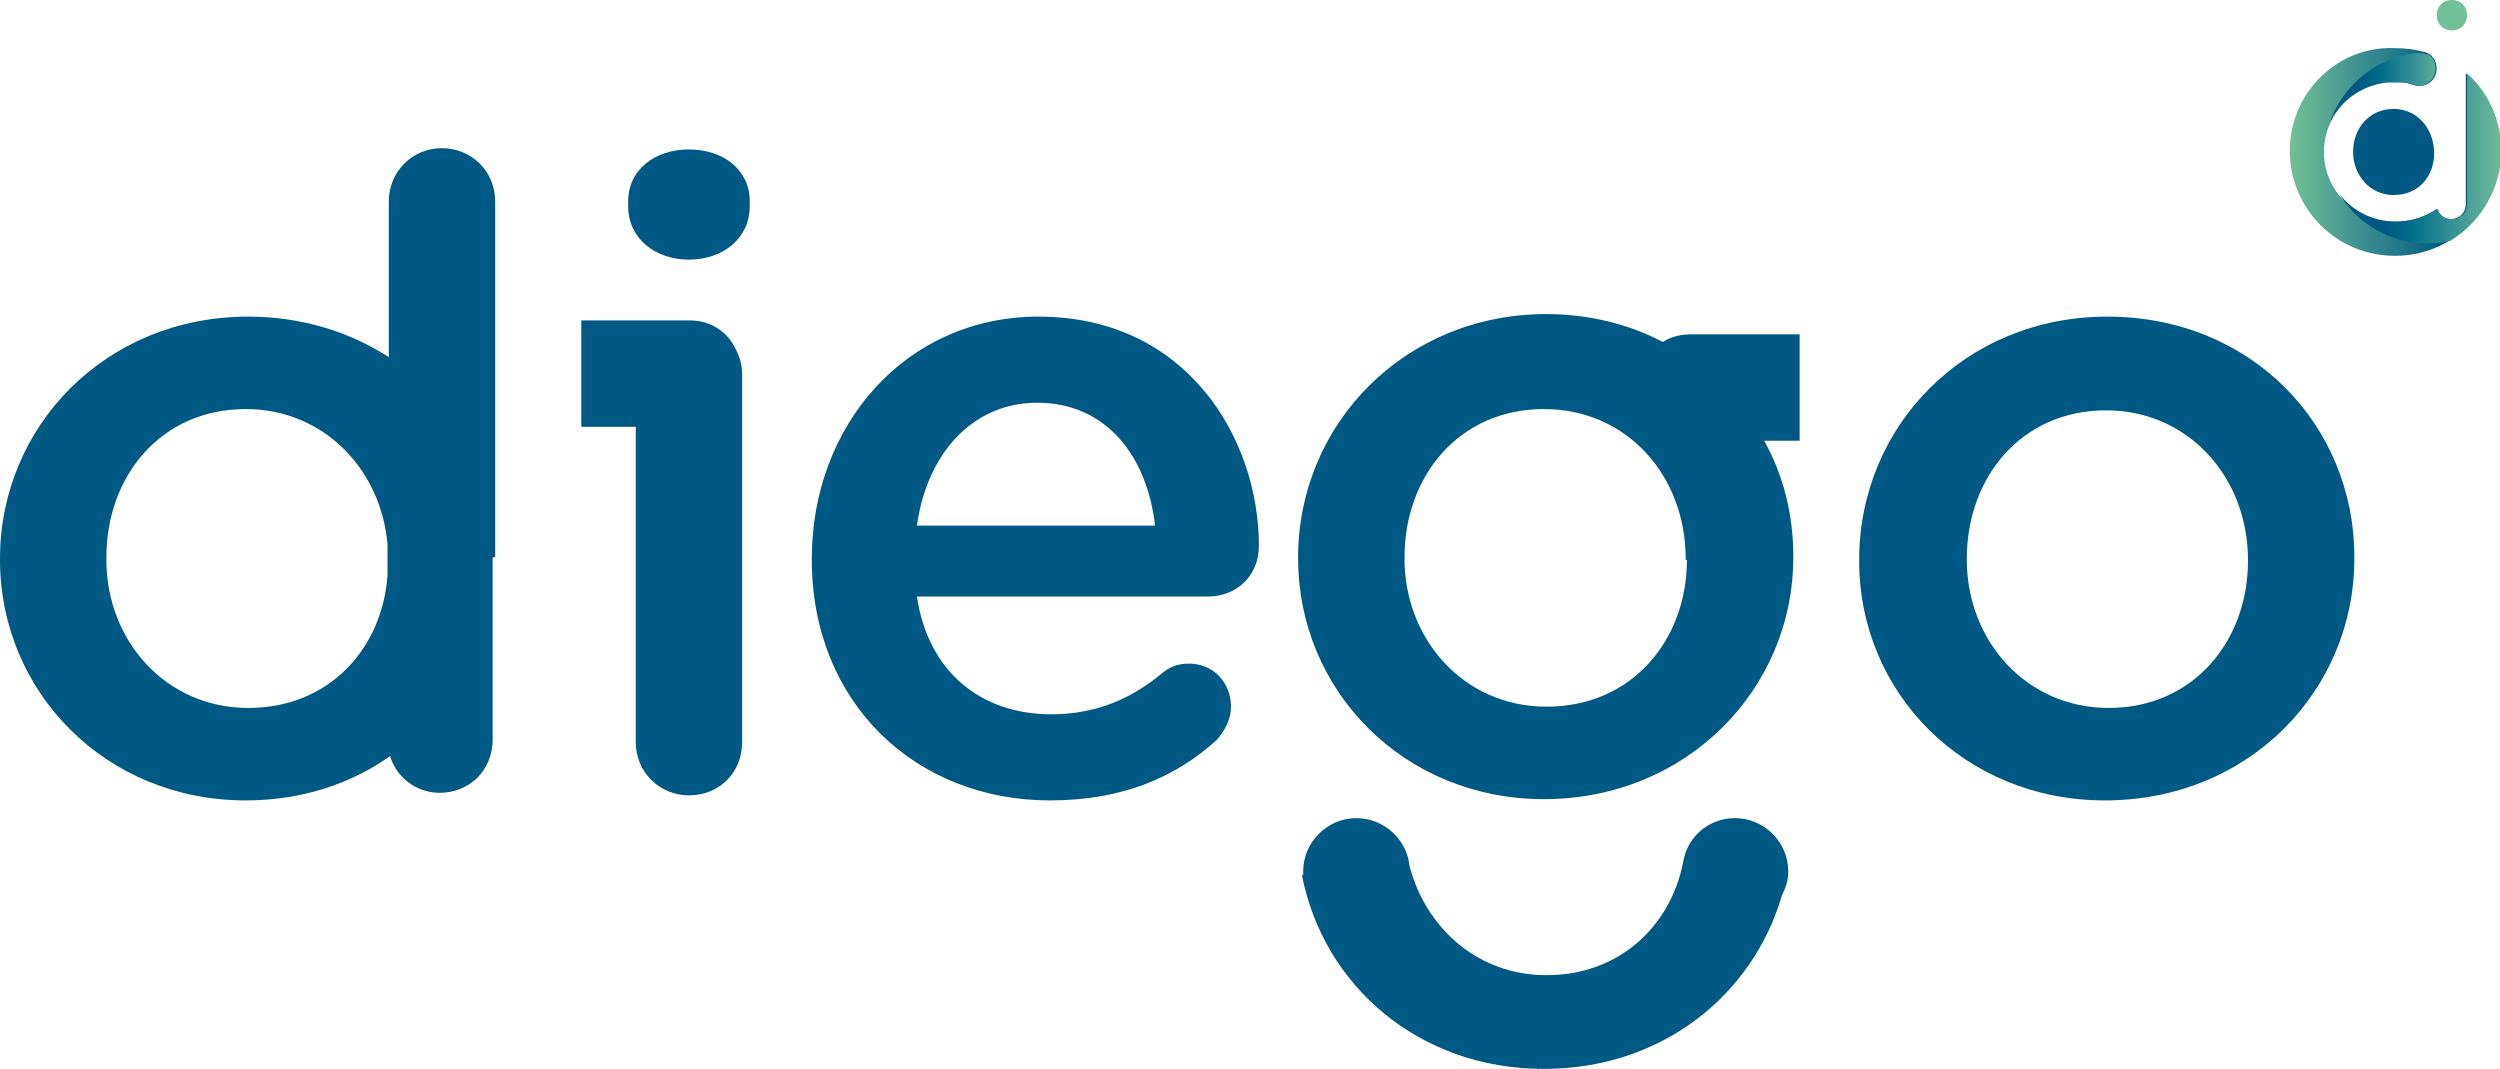
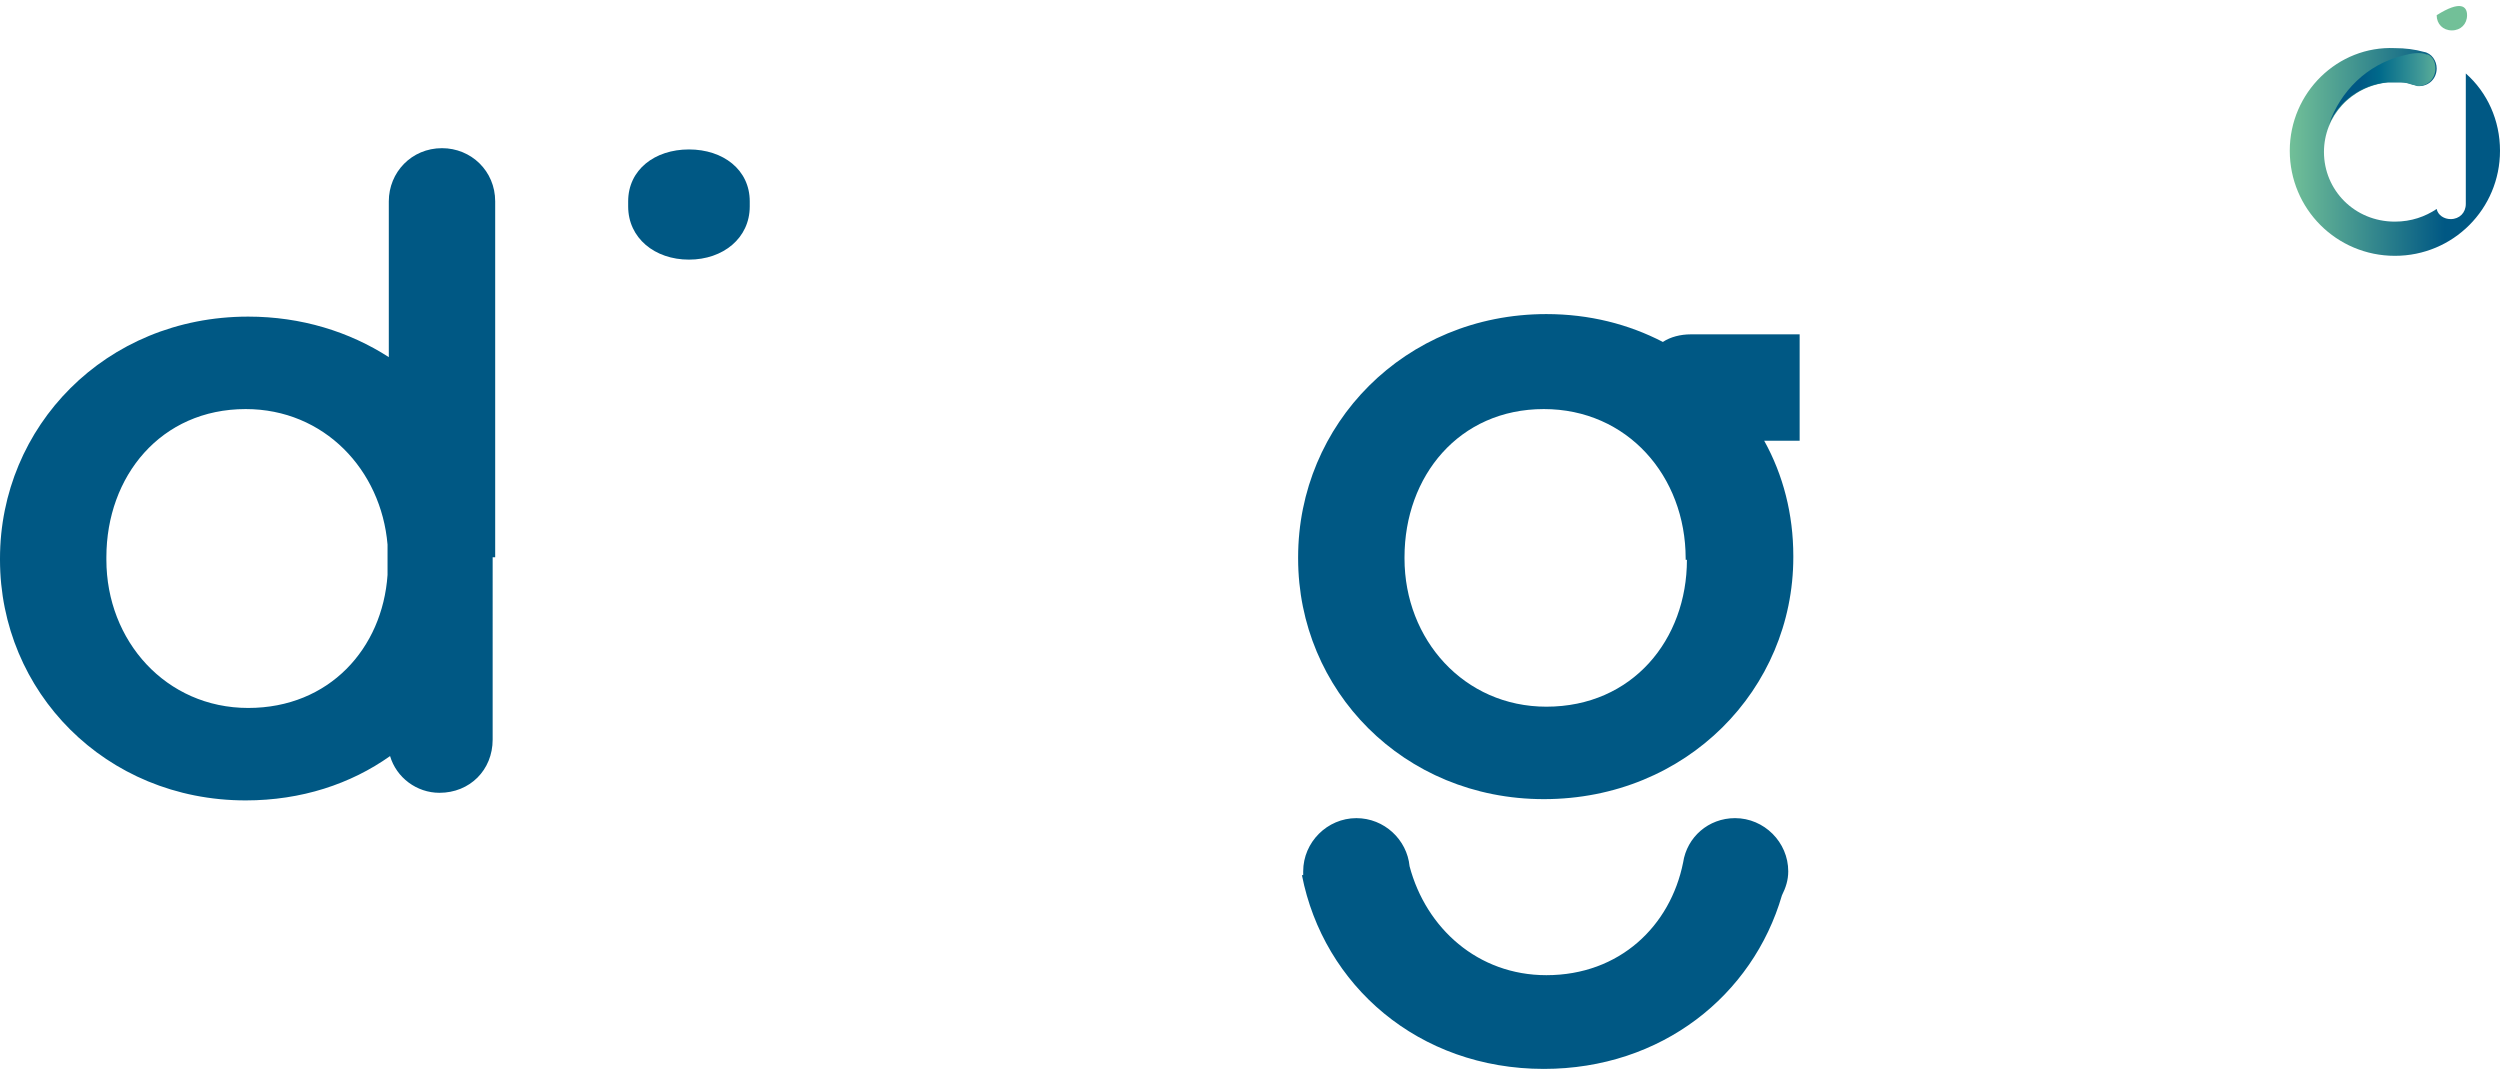
<svg xmlns="http://www.w3.org/2000/svg" xmlns:xlink="http://www.w3.org/1999/xlink" version="1.1" id="Calque_1" x="0px" y="0px" width="197.4px" height="84.4px" viewBox="0 0 197.4 84.4" style="enable-background:new 0 0 197.4 84.4;" xml:space="preserve">
  <style type="text/css">
	.st0{fill:#005884;}
	.st1{fill:#72C098;}
	
		.st2{clip-path:url(#SVGID_00000106143241477372625370000001124529587367360933_);fill:url(#SVGID_00000011013453915549970380000017237654387033732744_);}
	
		.st3{clip-path:url(#SVGID_00000158707291471579802450000008519974216206020010_);fill:url(#SVGID_00000129168666260282136600000013862278037050285706_);}
	
		.st4{clip-path:url(#SVGID_00000034068904367732599010000018209050347444044201_);fill:url(#SVGID_00000181058258181944807520000014579604886252195240_);}
</style>
  <g>
-     <path class="st0" d="M82.9,63.2c-10.6,0-18.8-7.7-18.8-19v-0.1C64.1,33.6,71.5,25,82,25c11.7,0,17.4,9.6,17.4,18.1c0,2.4-1.8,4-4,4   h-23c0.9,6,5.1,9.3,10.6,9.3c3.5,0,6.3-1.2,8.7-3.2c0.6-0.5,1.2-0.8,2.2-0.8c1.9,0,3.3,1.5,3.3,3.4c0,1-0.5,1.9-1.1,2.6   C92.8,61.4,88.6,63.2,82.9,63.2 M91.2,41.5c-0.6-5.4-3.8-9.7-9.3-9.7c-5.1,0-8.7,4-9.5,9.7H91.2z" />
-     <path class="st0" d="M146.8,44.3v-0.1c0-10.5,8.3-19.2,19.6-19.2c11.3,0,19.5,8.5,19.5,19v0.1c0,10.4-8.3,19.1-19.7,19.1   C155.1,63.2,146.8,54.7,146.8,44.3 M177.5,44.3v-0.1c0-6.5-4.7-11.8-11.2-11.8c-6.7,0-11,5.3-11,11.7v0.1c0,6.4,4.7,11.7,11.2,11.7   C173.2,55.9,177.5,50.6,177.5,44.3" />
    <path class="st0" d="M54.4,11.8c-2.7,0-4.8,1.6-4.8,4.1v0.4c0,2.5,2.1,4.2,4.8,4.2c2.7,0,4.8-1.7,4.8-4.2v-0.4   C59.2,13.4,57.1,11.8,54.4,11.8" />
-     <path class="st0" d="M54.5,25.3h-8.6v8.4h4.3v24.9c0,2.4,1.9,4.2,4.2,4.2c2.4,0,4.2-1.8,4.2-4.2v-29c0-0.8-0.2-1.5-0.6-2.2   C57.4,26.2,56.1,25.3,54.5,25.3" />
    <path class="st0" d="M142.1,26.4h-8.6c-0.8,0-1.6,0.2-2.2,0.6c-2.7-1.4-5.8-2.2-9.2-2.2c-11.2,0-19.6,8.7-19.6,19.2v0.1   c0,10.4,8.3,19,19.4,19c11.3,0,19.7-8.7,19.7-19.1v-0.1c0-3.3-0.8-6.4-2.3-9.1h2.8V26.4z M133.2,44.2c0,6.3-4.3,11.6-11.1,11.6   c-6.5,0-11.2-5.3-11.2-11.7v-0.1c0-6.4,4.3-11.7,11-11.7c6.6,0,11.2,5.3,11.2,11.8V44.2z" />
    <path class="st0" d="M39.1,44c0-0.3,0-0.7,0-1V15.9c0-2.4-1.9-4.2-4.2-4.2c-2.4,0-4.2,1.9-4.2,4.2v12.3c-3.1-2-6.9-3.2-11.1-3.2   C8.3,25,0,33.7,0,44.1v0.1c0,10.4,8.3,19,19.4,19c4.4,0,8.3-1.3,11.4-3.5c0.5,1.7,2.1,2.9,3.9,2.9c2.4,0,4.2-1.8,4.2-4.2V45.1   c0-0.3,0-0.6,0-1V44z M19.6,55.9c-6.5,0-11.2-5.3-11.2-11.7V44c0-6.4,4.3-11.7,11-11.7c6.2,0,10.7,4.8,11.2,10.7v2.4   C30.2,51.2,26,55.9,19.6,55.9" />
    <path class="st0" d="M141.2,68.8c0-2.3-1.9-4.2-4.2-4.2c-2.1,0-3.8,1.5-4.1,3.5c-1,5-5,8.9-10.8,8.9c-5.4,0-9.5-3.7-10.8-8.6   c-0.2-2.1-2-3.8-4.2-3.8c-2.3,0-4.2,1.9-4.2,4.2c0,0.1,0,0.2,0,0.3h-0.1c1.7,8.7,9.2,15.3,19.1,15.3c9.3,0,16.5-5.8,18.8-13.7   C141,70.1,141.2,69.5,141.2,68.8" />
-     <path class="st1" d="M194.8,1.2c0,0.7-0.5,1.2-1.2,1.2c-0.7,0-1.2-0.5-1.2-1.2c0-0.7,0.5-1.2,1.2-1.2C194.3,0,194.8,0.5,194.8,1.2" />
+     <path class="st1" d="M194.8,1.2c0,0.7-0.5,1.2-1.2,1.2c-0.7,0-1.2-0.5-1.2-1.2C194.3,0,194.8,0.5,194.8,1.2" />
  </g>
  <g>
    <defs>
      <path id="SVGID_1_" d="M180.8,11.9c0,4.6,3.7,8.3,8.3,8.3c4.6,0,8.3-3.7,8.3-8.3c0-2.4-1-4.6-2.7-6.1v5.7c0,0.1,0,0.3,0,0.4v0    c0,0.1,0,0.2,0,0.4v3.8c0,0.7-0.5,1.2-1.2,1.2c-0.5,0-1-0.3-1.1-0.8c-0.9,0.6-2,1-3.3,1c-3.2,0-5.6-2.5-5.6-5.5v0    c0-2.8,2.1-5.2,5.1-5.5c0.2,0,0.4,0,0.6,0c0.1,0,0.3,0,0.4,0c0.4,0,0.7,0.1,1,0.2l0,0c0.1,0,0.3,0.1,0.4,0.1    c0.8,0,1.4-0.6,1.4-1.4c0-0.6-0.4-1.2-1-1.3l0,0c-0.7-0.2-1.5-0.3-2.3-0.3C184.6,3.6,180.8,7.3,180.8,11.9" />
    </defs>
    <clipPath id="SVGID_00000065778110897649695480000008894207080450517908_">
      <use xlink:href="#SVGID_1_" style="overflow:visible;" />
    </clipPath>
    <linearGradient id="SVGID_00000047043641463972777450000011851622712916434325_" gradientUnits="userSpaceOnUse" x1="-214.226" y1="512.653" x2="-213.598" y2="512.653" gradientTransform="matrix(26.418 0 0 -26.418 5840.166 13554.928)">
      <stop offset="0" style="stop-color:#72C098" />
      <stop offset="1.914650e-03" style="stop-color:#72C098" />
      <stop offset="0.741" style="stop-color:#005884" />
      <stop offset="1" style="stop-color:#005884" />
    </linearGradient>
    <rect x="180.8" y="3.6" style="clip-path:url(#SVGID_00000065778110897649695480000008894207080450517908_);fill:url(#SVGID_00000047043641463972777450000011851622712916434325_);" width="16.6" height="16.6" />
  </g>
  <g>
    <defs>
      <path id="SVGID_00000073000375665975078630000014433883009982372019_" d="M194.8,11.5c0,0.1,0,0.3,0,0.4v0c0,0.1,0,0.2,0,0.4v3.8    c0,0.7-0.5,1.2-1.2,1.2c-0.5,0-1-0.3-1.1-0.8c-0.9,0.6-2,1-3.3,1c-1.9,0-3.5-0.9-4.5-2.2l0,0c1.8,3,5.4,4.5,8.8,3.7    c2.4-1.5,4-4.1,4-7.1c0-2.4-1-4.6-2.7-6.1V11.5z" />
    </defs>
    <clipPath id="SVGID_00000132056224553754377470000004542150666937445044_">
      <use xlink:href="#SVGID_00000073000375665975078630000014433883009982372019_" style="overflow:visible;" />
    </clipPath>
    <linearGradient id="SVGID_00000162352330688591862470000017585461119224794019_" gradientUnits="userSpaceOnUse" x1="-215.368" y1="512.674" x2="-214.74" y2="512.674" gradientTransform="matrix(21.026 0 0 -21.026 4712.92 10792.334)">
      <stop offset="0" style="stop-color:#005884" />
      <stop offset="0.289" style="stop-color:#005884" />
      <stop offset="0.438" style="stop-color:#006D8C" />
      <stop offset="0.822" style="stop-color:#53A698" />
      <stop offset="0.998" style="stop-color:#72C098" />
      <stop offset="1" style="stop-color:#72C098" />
    </linearGradient>
-     <rect x="184.6" y="5.8" style="clip-path:url(#SVGID_00000132056224553754377470000004542150666937445044_);fill:url(#SVGID_00000162352330688591862470000017585461119224794019_);" width="12.9" height="14" />
  </g>
  <g>
    <defs>
      <path id="SVGID_00000097461072331176349760000013360159051208274831_" d="M189.7,4.4c-2.8,0.7-4.9,2.8-5.8,5.4    c0.8-1.8,2.5-3.1,4.6-3.3c0.2,0,0.4,0,0.6,0c0.1,0,0.3,0,0.4,0c0.4,0,0.7,0.1,1,0.2l0,0c0.1,0,0.3,0.1,0.4,0.1    c0.8,0,1.4-0.6,1.4-1.4c0-0.5-0.2-0.9-0.6-1.1c0,0,0,0-0.1,0C191.1,4.1,190.4,4.2,189.7,4.4" />
    </defs>
    <clipPath id="SVGID_00000103962788384448475880000012565903868935000241_">
      <use xlink:href="#SVGID_00000097461072331176349760000013360159051208274831_" style="overflow:visible;" />
    </clipPath>
    <linearGradient id="SVGID_00000145765245783854470170000006452618522995180433_" gradientUnits="userSpaceOnUse" x1="-217.122" y1="512.791" x2="-216.494" y2="512.791" gradientTransform="matrix(15.625 0 0 -15.625 3576.061 8019.316)">
      <stop offset="0" style="stop-color:#005884" />
      <stop offset="0.282" style="stop-color:#005884" />
      <stop offset="0.443" style="stop-color:#006A8B" />
      <stop offset="0.786" style="stop-color:#439B97" />
      <stop offset="0.998" style="stop-color:#72C098" />
      <stop offset="1" style="stop-color:#72C098" />
    </linearGradient>
    <rect x="183.9" y="4.1" style="clip-path:url(#SVGID_00000103962788384448475880000012565903868935000241_);fill:url(#SVGID_00000145765245783854470170000006452618522995180433_);" width="8.4" height="5.6" />
  </g>
  <g>
-     <path class="st0" d="M192.2,12.1L192.2,12.1c0-1.9-1.3-3.5-3.2-3.5c-1.9,0-3.2,1.5-3.2,3.4v0c0,1.8,1.3,3.4,3.2,3.4   C191,15.4,192.2,13.9,192.2,12.1" />
-   </g>
+     </g>
</svg>